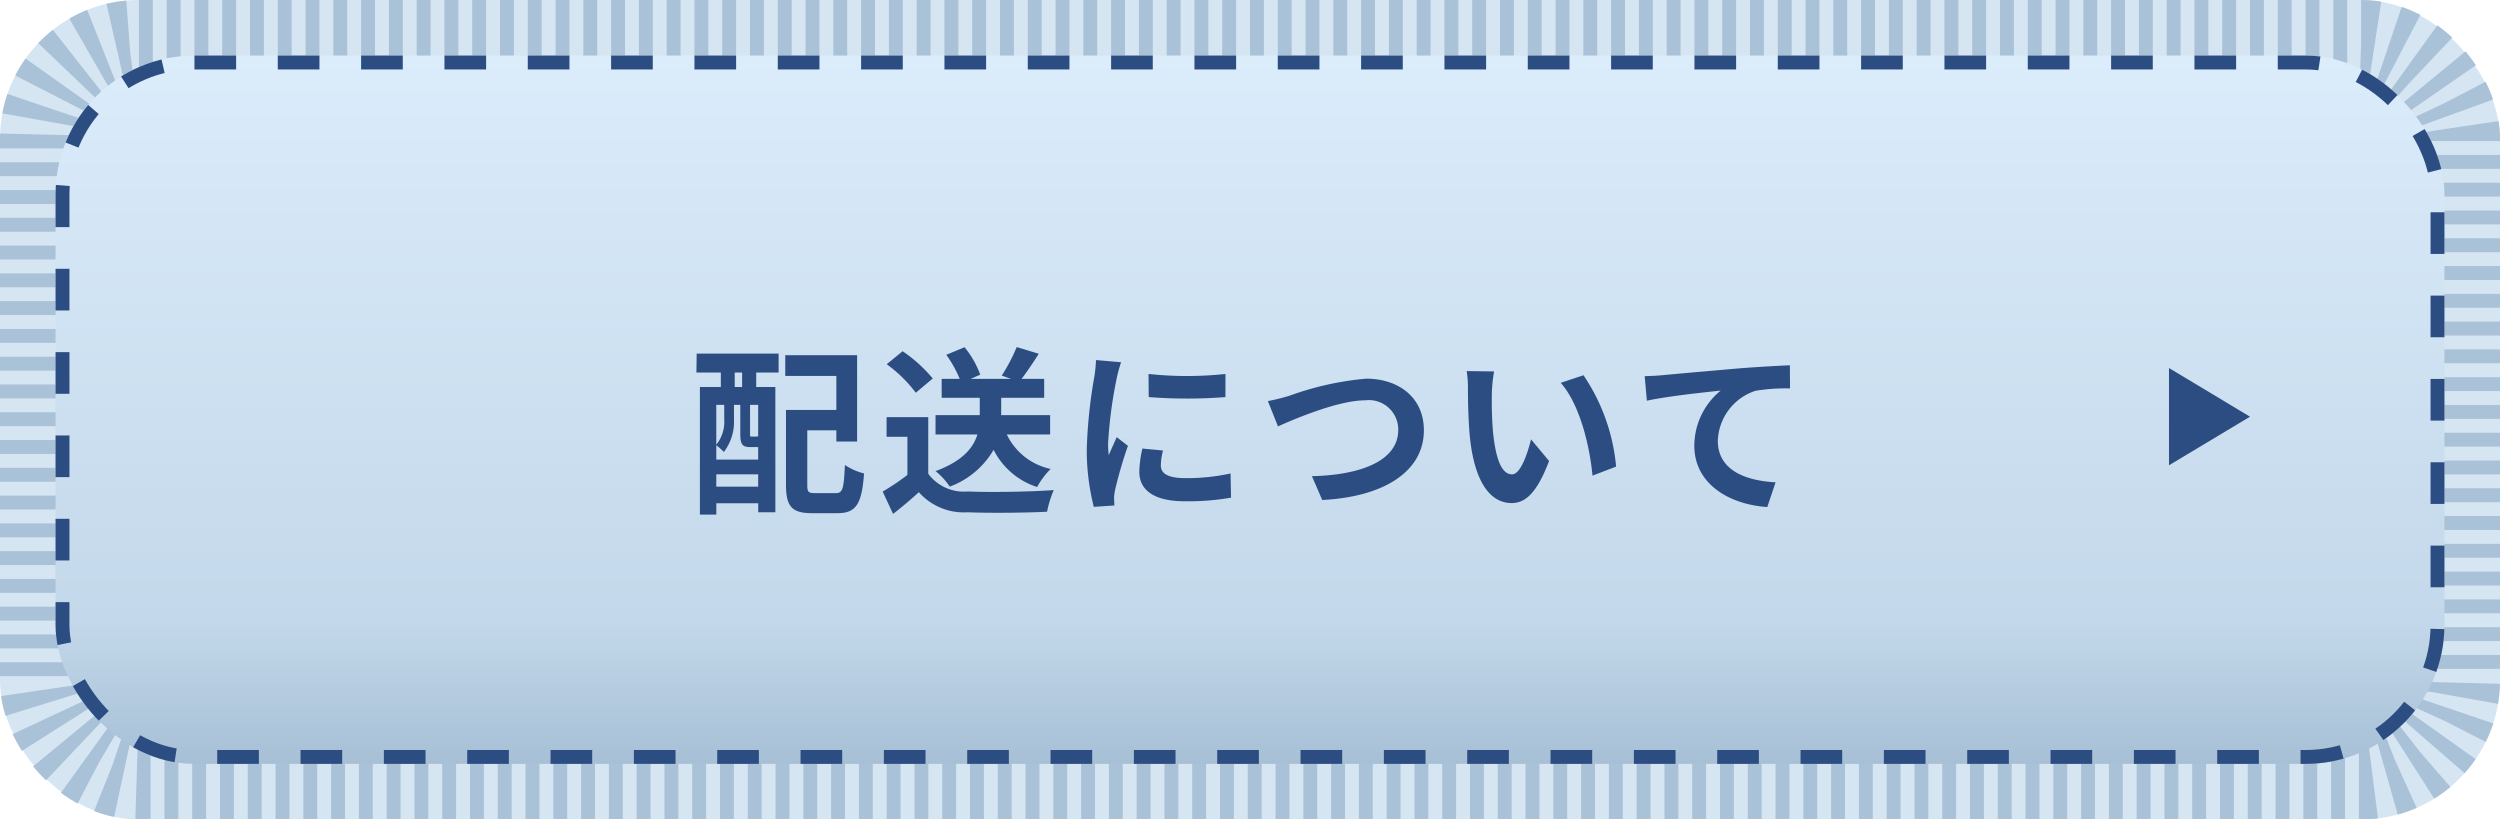
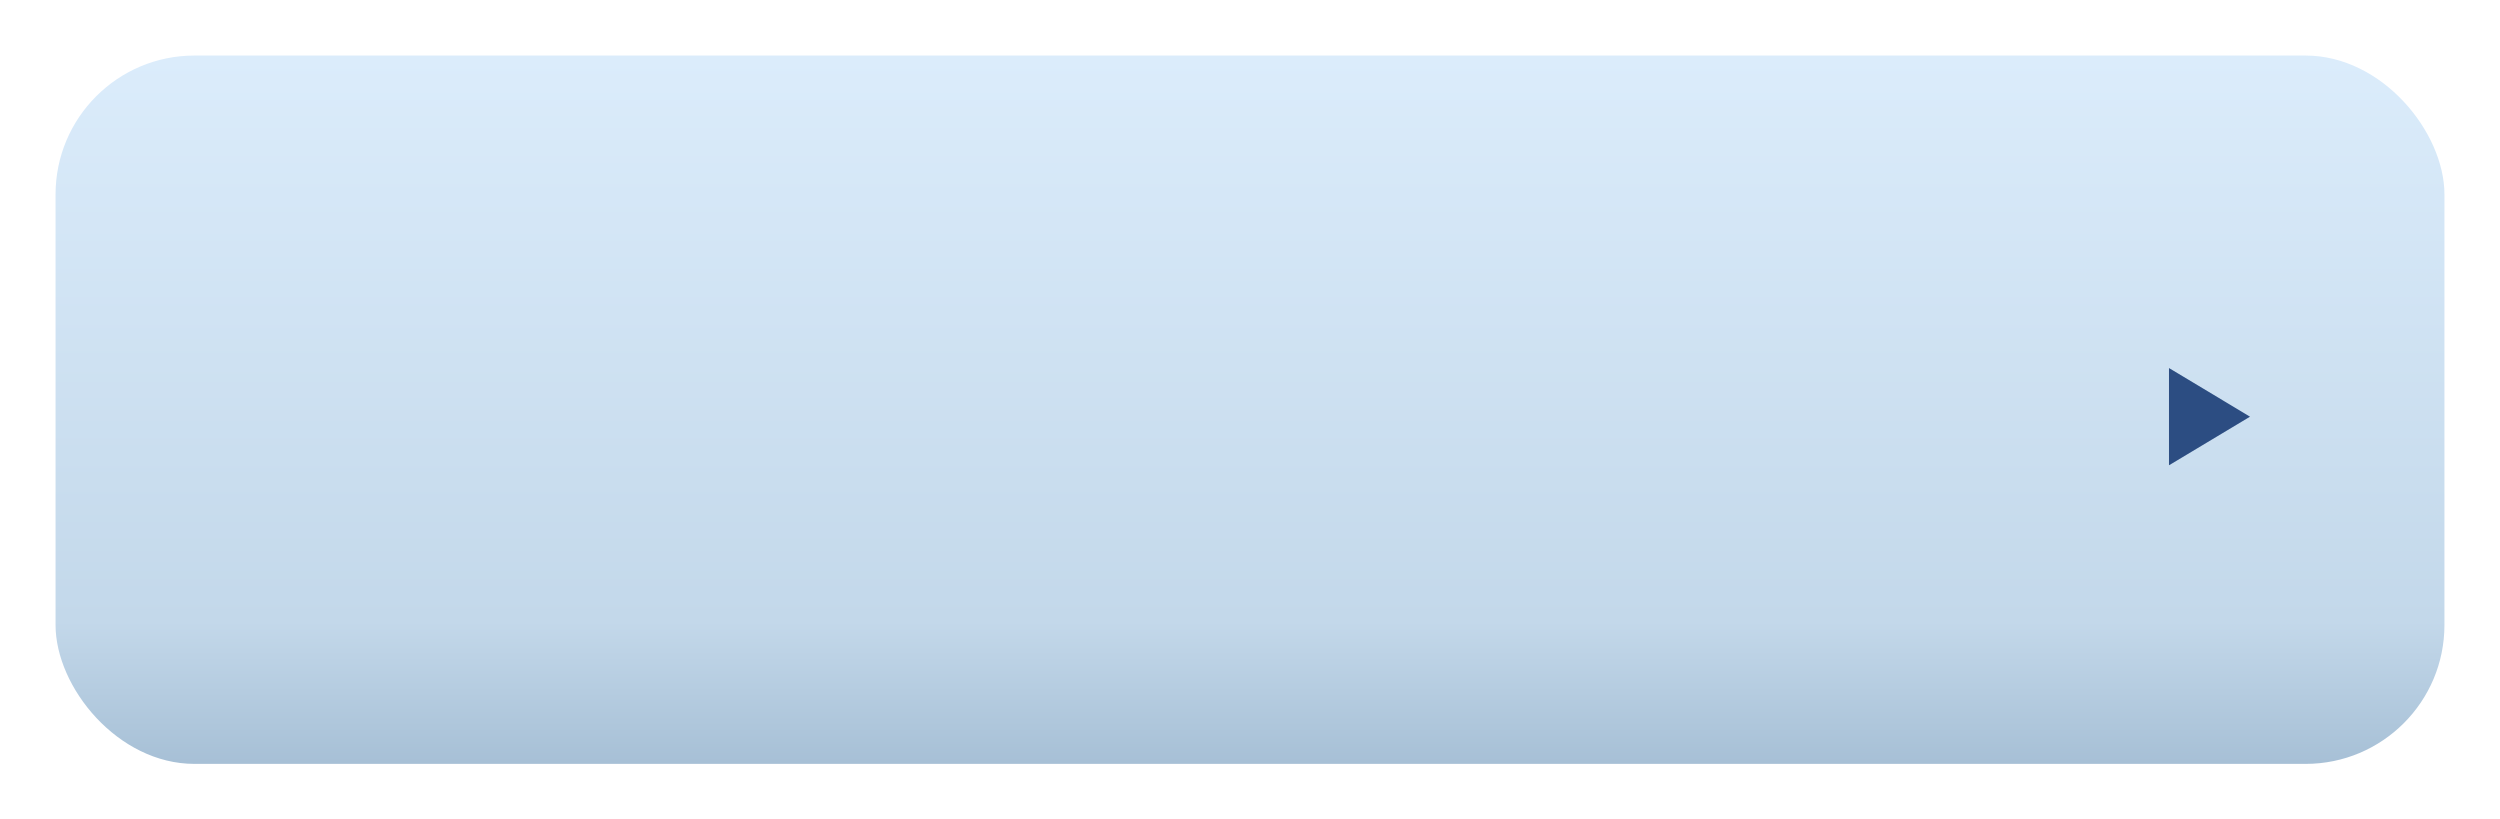
<svg xmlns="http://www.w3.org/2000/svg" width="180" height="59" viewBox="0 0 180 59">
  <defs>
    <linearGradient id="linear-gradient" x1="0.5" x2="0.5" y2="1" gradientUnits="objectBoundingBox">
      <stop offset="0" stop-color="#dbecfb" />
      <stop offset="0.8" stop-color="#c3d8ea" />
      <stop offset="1" stop-color="#a7c0d6" />
    </linearGradient>
  </defs>
  <g id="グループ_16910" data-name="グループ 16910" transform="translate(-967 -10474)">
    <g id="グループ_16904" data-name="グループ 16904">
      <g id="グループ_13018" data-name="グループ 13018" transform="translate(967 10474)">
        <g id="長方形_10728" data-name="長方形 10728" fill="#d6e5f2" stroke="#a9c2d8" stroke-width="6" stroke-dasharray="1">
-           <rect width="180" height="59" rx="10" stroke="none" />
-           <rect x="3" y="3" width="174" height="53" rx="7" fill="none" />
-         </g>
+           </g>
        <g id="長方形_10729" data-name="長方形 10729" transform="translate(4 4)" stroke="#2c4d82" stroke-width="1" stroke-dasharray="3" fill="url(#linear-gradient)">
          <rect width="172" height="51" rx="10" stroke="none" />
-           <rect x="0.5" y="0.5" width="171" height="50" rx="9.5" fill="none" />
        </g>
      </g>
-       <path id="パス_4199" data-name="パス 4199" d="M-36.569-8.138H-37.1v-1.04h.533Zm1.157,3.588a.284.284,0,0,1-.065-.052c-.026.039-.052.039-.169.039h-.234c-.1,0-.117-.013-.117-.182V-6.851h.585ZM-38.428-.962v-.884h3.016v.884Zm.572-5.889v1.014a2.649,2.649,0,0,1-.572,1.859V-6.851Zm2.327,3.042h.117v.9h-3.016V-3.939a3.9,3.9,0,0,1,.546.481,3.586,3.586,0,0,0,.728-2.366V-6.851h.455v2.106c0,.767.169.936.728.936Zm-4.329-5.369H-38.1v1.04h-1.508V1.053h1.183V.234h3.016v.65h1.235V-8.138h-1.378v-1.04h1.612v-1.365h-5.9Zm8.567,8.684c-.507,0-.585-.065-.585-.611V-5.018h2.093v.806h1.495v-6.214h-5.174v1.495h3.679v2.444H-33.41v5.395c0,1.6.455,2.041,1.9,2.041H-29.7c1.339,0,1.755-.663,1.911-2.86a4.38,4.38,0,0,1-1.378-.611c-.078,1.716-.156,2.028-.663,2.028Zm16.9-4.225V-6.11h-3.523V-7.358h3.094V-8.723h-1.625c.377-.494.819-1.144,1.235-1.807l-1.586-.481a12.91,12.91,0,0,1-1.079,2.054l.663.234h-2.9l.689-.3A6.726,6.726,0,0,0-20.553-11l-1.313.546A8.561,8.561,0,0,1-20.9-8.723h-1.3v1.365h2.743V-6.11h-3.185v1.391h3.016c-.286.936-1.04,1.911-3.016,2.639A4.862,4.862,0,0,1-21.619-.962,6.1,6.1,0,0,0-18.46-3.614,5.322,5.322,0,0,0-15.327-.936a5.671,5.671,0,0,1,.975-1.3,4.542,4.542,0,0,1-3.159-2.483Zm-8.45-4.03a10.41,10.41,0,0,0-2.171-1.963l-1.144.936a9.838,9.838,0,0,1,2.093,2.054Zm-.325,2.782h-3V-4.55h1.5v2.743a17.073,17.073,0,0,1-1.781,1.2L-25.7,1c.715-.546,1.287-1.053,1.859-1.56A4.325,4.325,0,0,0-20.332.884c1.547.065,4.16.039,5.72-.039a8.1,8.1,0,0,1,.481-1.56c-1.729.13-4.654.169-6.175.1a3.2,3.2,0,0,1-2.86-1.274Zm15.86-3.107.013,1.664a35.631,35.631,0,0,0,5.525,0V-9.074A26.268,26.268,0,0,1-7.306-9.074Zm-.442,5.369a7.934,7.934,0,0,0-.221,1.677C-7.969-.715-6.916.091-4.693.091a17.894,17.894,0,0,0,3.328-.26L-1.4-1.911a14.837,14.837,0,0,1-3.224.338c-1.3,0-1.794-.338-1.794-.91a4.237,4.237,0,0,1,.156-1.079Zm-3.341-6.37a9.619,9.619,0,0,1-.13,1.261,35.7,35.7,0,0,0-.533,5.1A16.435,16.435,0,0,0-11.245.494l1.482-.1C-9.776.208-9.776,0-9.789-.143a3.782,3.782,0,0,1,.078-.6A31.039,31.039,0,0,1-8.788-3.9l-.806-.624c-.182.416-.39.845-.572,1.3a6.213,6.213,0,0,1-.052-.832,31.83,31.83,0,0,1,.624-4.719,10.82,10.82,0,0,1,.312-1.144ZM1.287-7.124,2.015-5.3C3.354-5.9,6.4-7.176,8.294-7.176a2.115,2.115,0,0,1,2.379,2.132c0,2.236-2.73,3.25-6.214,3.328L5.2,0c4.537-.234,7.319-2.106,7.319-5.018,0-2.379-1.833-3.718-4.16-3.718a21.716,21.716,0,0,0-5.5,1.222A13.888,13.888,0,0,1,1.287-7.124ZM17.576-9.256,15.6-9.282a7.461,7.461,0,0,1,.091,1.3c0,.793.026,2.288.143,3.471.364,3.458,1.6,4.732,3,4.732,1.04,0,1.846-.793,2.7-3.029l-1.3-1.56c-.247,1.014-.754,2.522-1.365,2.522-.806,0-1.2-1.261-1.378-3.12-.078-.923-.091-1.9-.078-2.73A10.2,10.2,0,0,1,17.576-9.256Zm6.435.273-1.638.546c1.4,1.586,2.093,4.615,2.288,6.682l1.7-.65A14.031,14.031,0,0,0,24.011-8.983Zm4.407.065.156,1.768c1.495-.325,4.212-.611,5.317-.728a5.145,5.145,0,0,0-1.9,3.965c0,2.782,2.548,4.238,5.252,4.42l.6-1.781c-2.171-.117-4.16-.871-4.16-2.99a3.925,3.925,0,0,1,2.717-3.6,13.294,13.294,0,0,1,2.483-.169L38.87-9.7c-.9.039-2.314.117-3.64.221-2.353.208-4.485.39-5.551.494C29.419-8.957,28.925-8.931,28.418-8.918Z" transform="translate(1057 10510)" fill="#2c4d82" />
-       <path id="多角形_22" data-name="多角形 22" d="M3.5,0,7,5.833H0Z" transform="translate(1129 10500.5) rotate(90)" fill="#2c4d82" />
+       <path id="多角形_22" data-name="多角形 22" d="M3.5,0,7,5.833H0" transform="translate(1129 10500.5) rotate(90)" fill="#2c4d82" />
    </g>
  </g>
</svg>